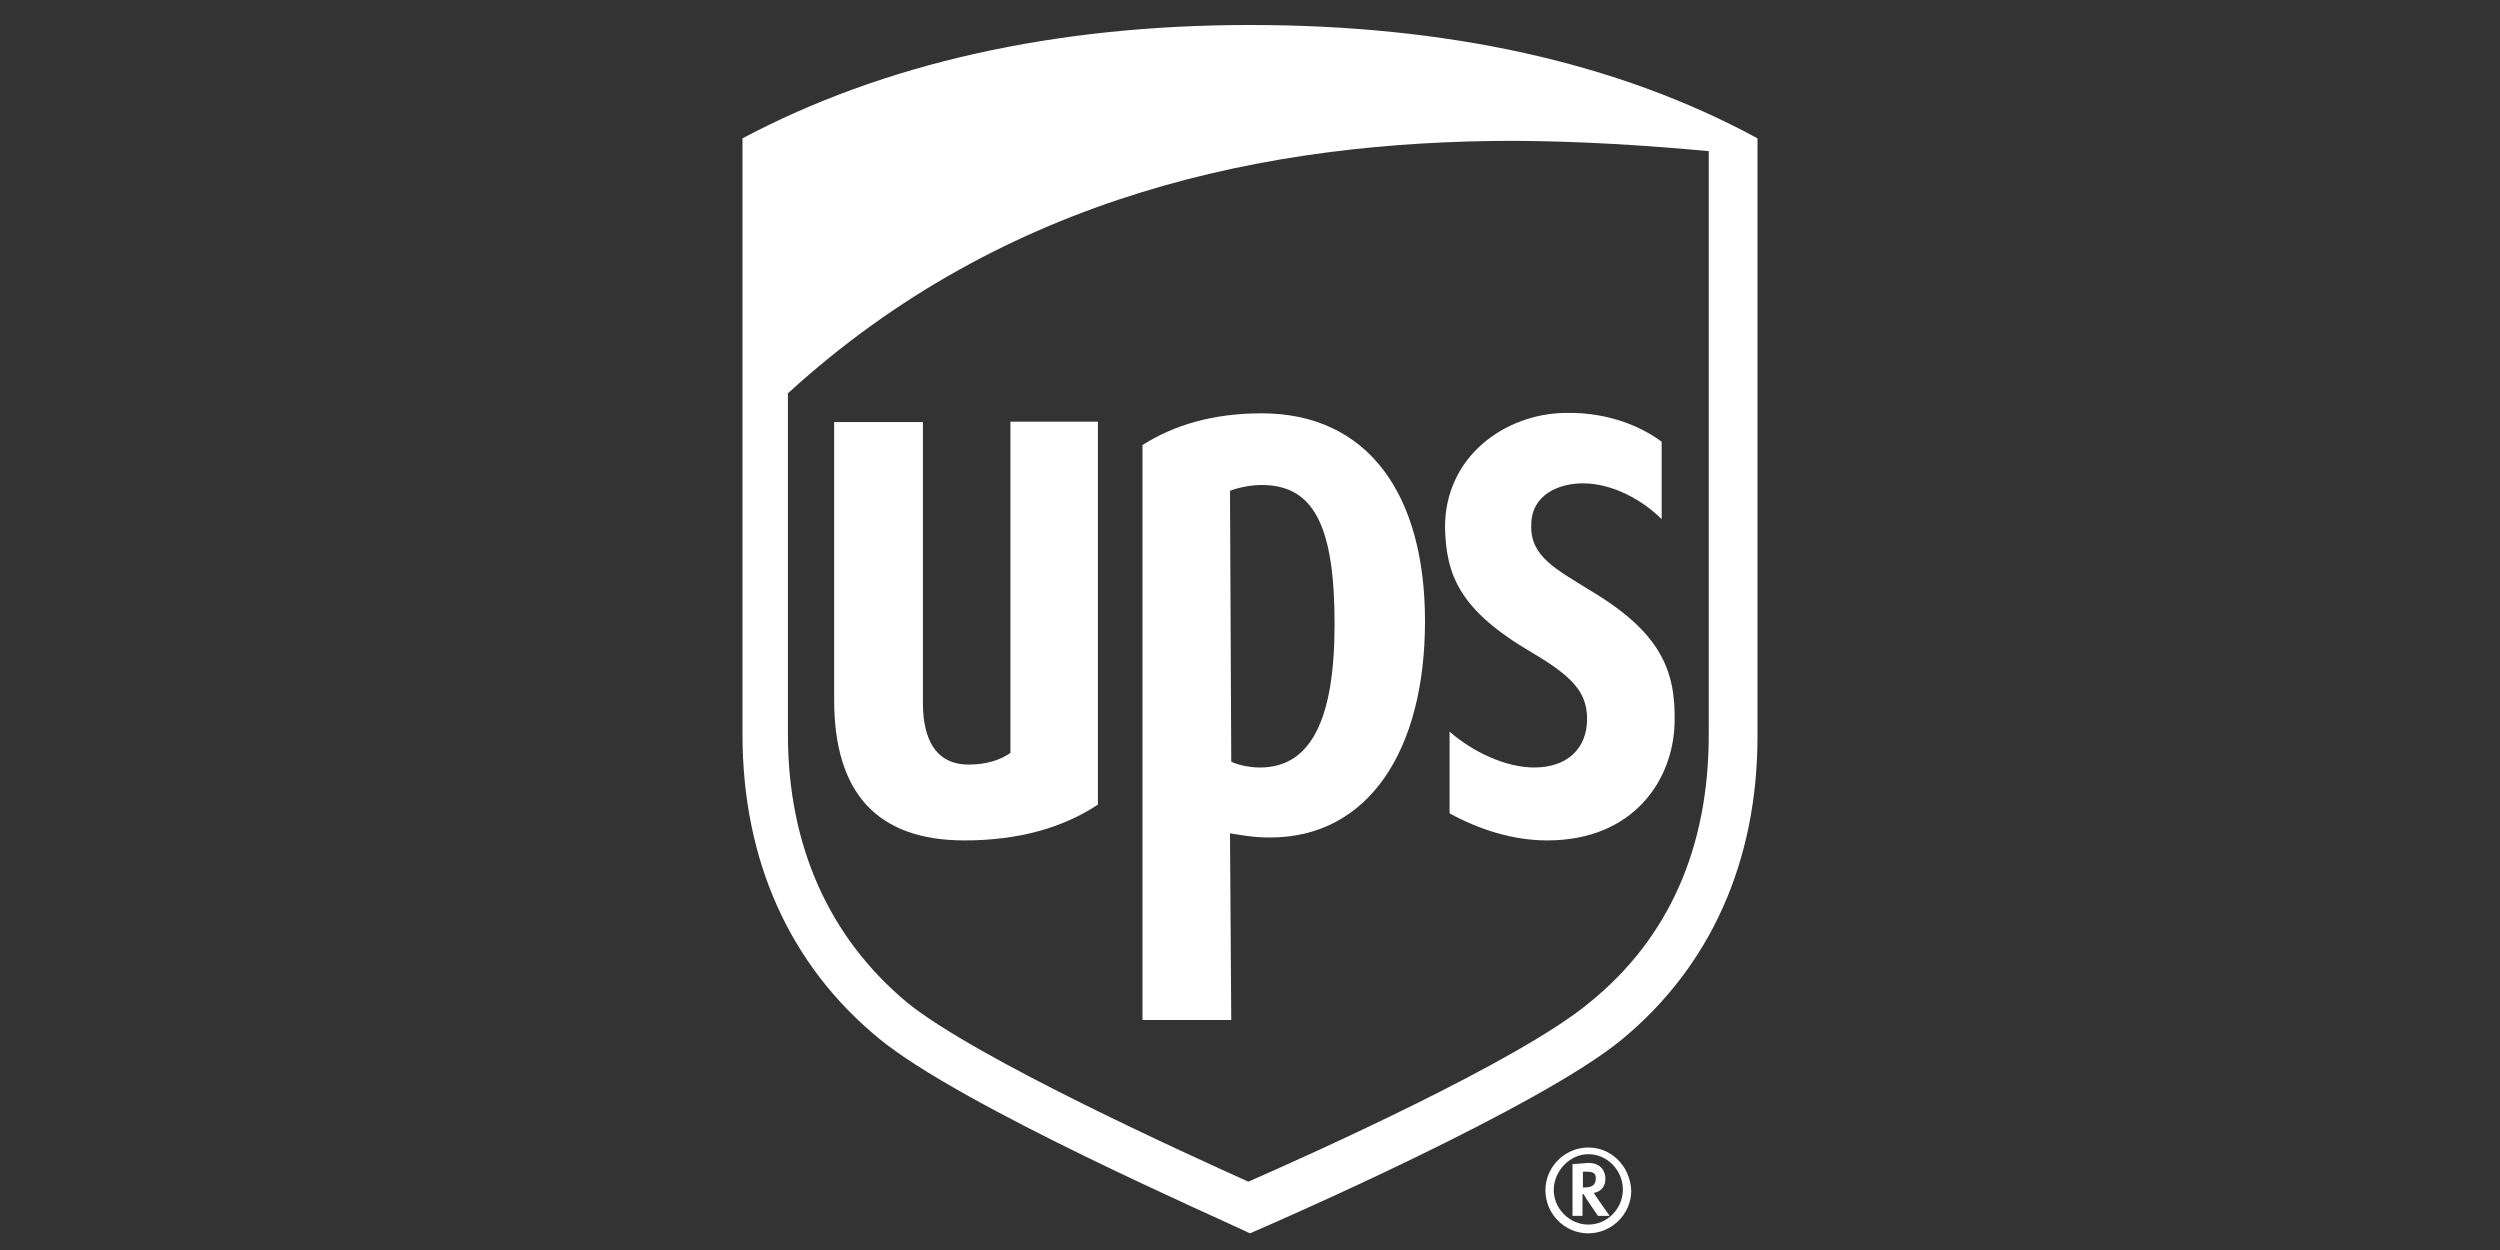
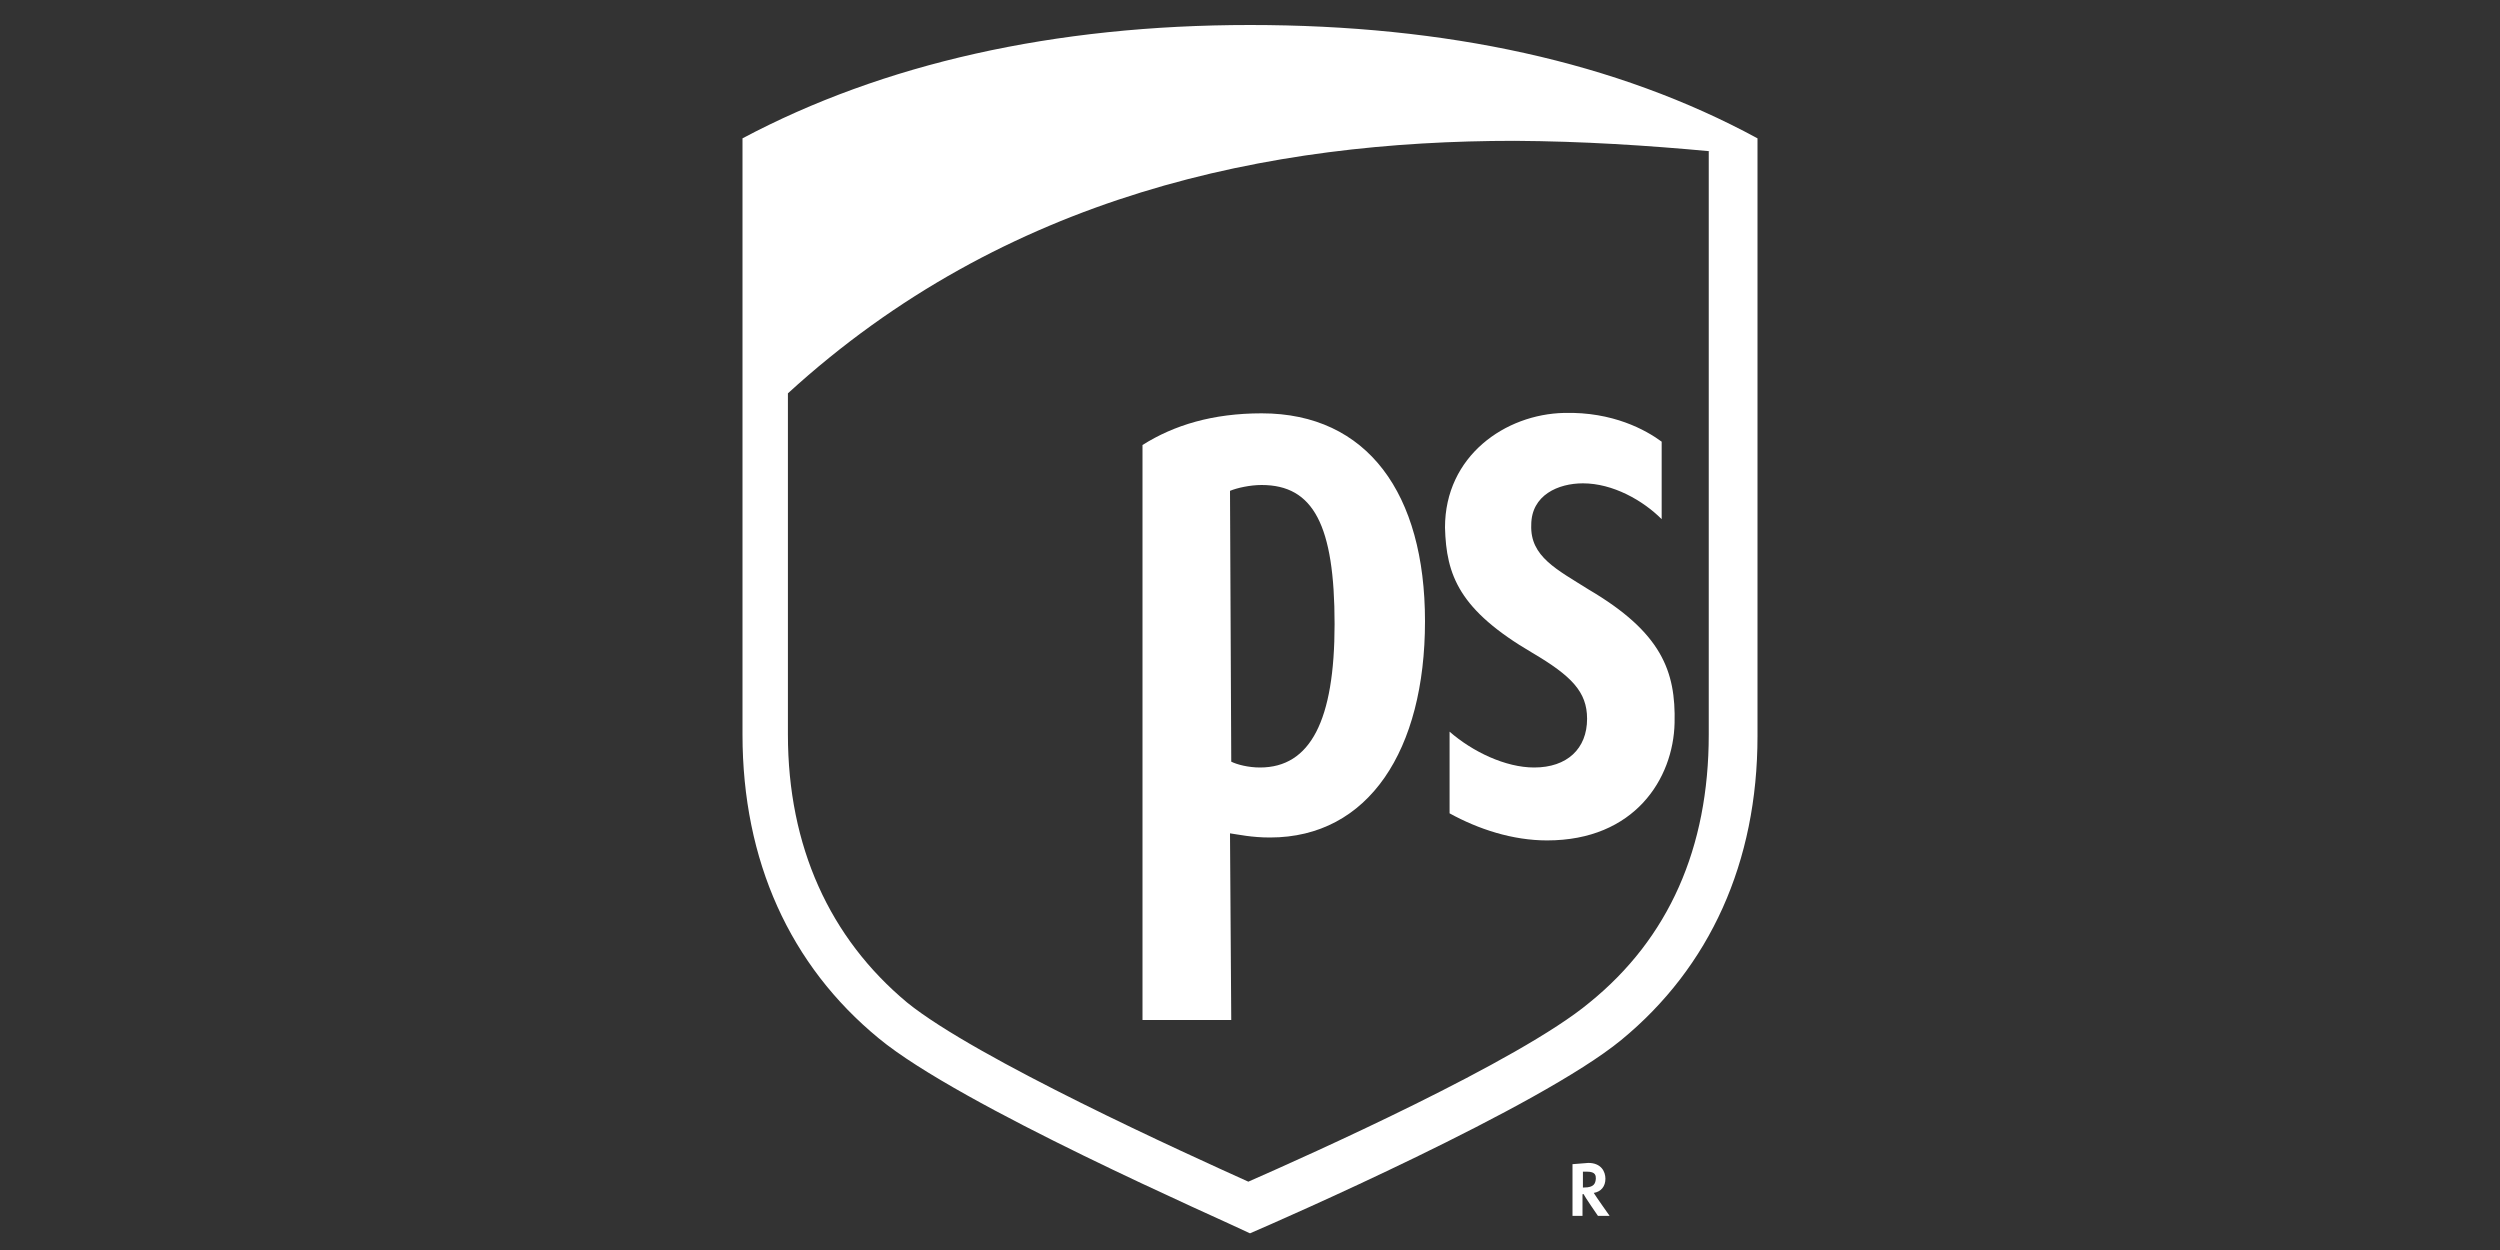
<svg xmlns="http://www.w3.org/2000/svg" version="1.1" id="Capa_1" x="0px" y="0px" viewBox="0 0 600 300" style="enable-background:new 0 0 600 300;" xml:space="preserve">
  <rect x="0" y="0" width="600" height="300" fill="#333333" stroke="none" />
  <style type="text/css">
	.st0{fill:#FFFFFF;}
</style>
  <g>
-     <path class="st0" d="M381.2,275.4c-5.5,0-10.3,4.5-10.3,10.3c0,5.5,4.5,10.3,10.3,10.3c5.5,0,10.3-4.5,10.3-10.3   C391.2,279.8,386.7,275.4,381.2,275.4z M381.2,293.9c-4.5,0-8.3-3.8-8.3-8.3c0-4.5,3.8-8.6,8.3-8.6c4.5,0,8.3,3.8,8.3,8.6   C389.4,290.2,385.7,293.9,381.2,293.9z" />
    <path class="st0" d="M385.3,282.9c0-1.7-1-3.8-4.1-3.8l-3.8,0.3v12.4h2.4v-5.2h0.3c0,0.3,3.4,5.2,3.4,5.2h2.8c0,0-3.4-4.8-3.8-5.5   C384.3,286,385.3,284.7,385.3,282.9z M380.2,285h-0.3v-3.8h1c2.1,0,2.1,1,2.1,1.7C382.9,284,382.6,285,380.2,285z" />
    <path class="st0" d="M178.2,33.2v143.1c0,30.3,11.4,55.4,32.7,72.9c19.6,16.2,81.9,43.3,89.1,46.8c7.2-3.1,69.5-30.3,89.1-46.4   c21.3-17.5,32.7-42.7,32.7-72.9V33.2C388.1,14.9,347.1,6,300,6C252.9,6,211.9,15.3,178.2,33.2z M410.4,36.3h-0.3v140   c0,27.2-9.6,48.9-28.6,64.3c-16.9,14.1-67.8,36.8-81.9,43c-14.4-6.5-65.4-29.6-81.9-43c-18.6-15.5-28.6-37.5-28.6-64.3V94.4   c52.3-47.8,115.6-60.6,174.4-60.6C379.8,33.9,395.3,34.9,410.4,36.3z" />
    <path class="st0" d="M367.8,156.7c9.3,5.5,13.1,9.3,13.1,15.8c0,7.2-4.8,11.7-12.7,11.7c-6.9,0-14.8-3.8-20.3-8.6v19.6   c6.9,3.8,15.1,6.5,23.4,6.5c21,0,30.3-14.8,30.6-28.2c0.3-12.4-3.1-21.7-20.6-32c-7.6-4.8-14.1-7.9-13.8-15.5c0-7.2,6.5-10,12.4-10   c7.2,0,14.4,4.1,18.9,8.6v-18.6c-3.8-2.8-11.7-7.2-23.4-6.9c-14.1,0.3-28.6,10.3-28.6,27.5C347.1,138.1,350.2,146.4,367.8,156.7z" />
-     <path class="st0" d="M231.5,201.7c13.1,0,23.7-3.1,32-8.6v-91.9h-21v79.5c-2.4,1.7-5.8,2.8-10,2.8c-9.6,0-11-8.9-11-14.8v-67.4   h-21.3V168C200.2,190.4,210.6,201.7,231.5,201.7z" />
    <path class="st0" d="M295.2,200c2.1,0.3,5.2,1,9.6,1c23.7,0,37.2-21,37.2-51.9c0-30.6-13.8-49.9-39.2-49.9c-11.7,0-21,2.8-28.6,7.6   v138h21.3L295.2,200z M302.8,116.4c12.4,0,17.5,9.6,17.5,33.4c0,23.1-5.8,34.4-17.9,34.4c-2.8,0-5.5-0.7-6.9-1.4l-0.3-65   C296.9,117.1,300,116.4,302.8,116.4z" />
  </g>
</svg>